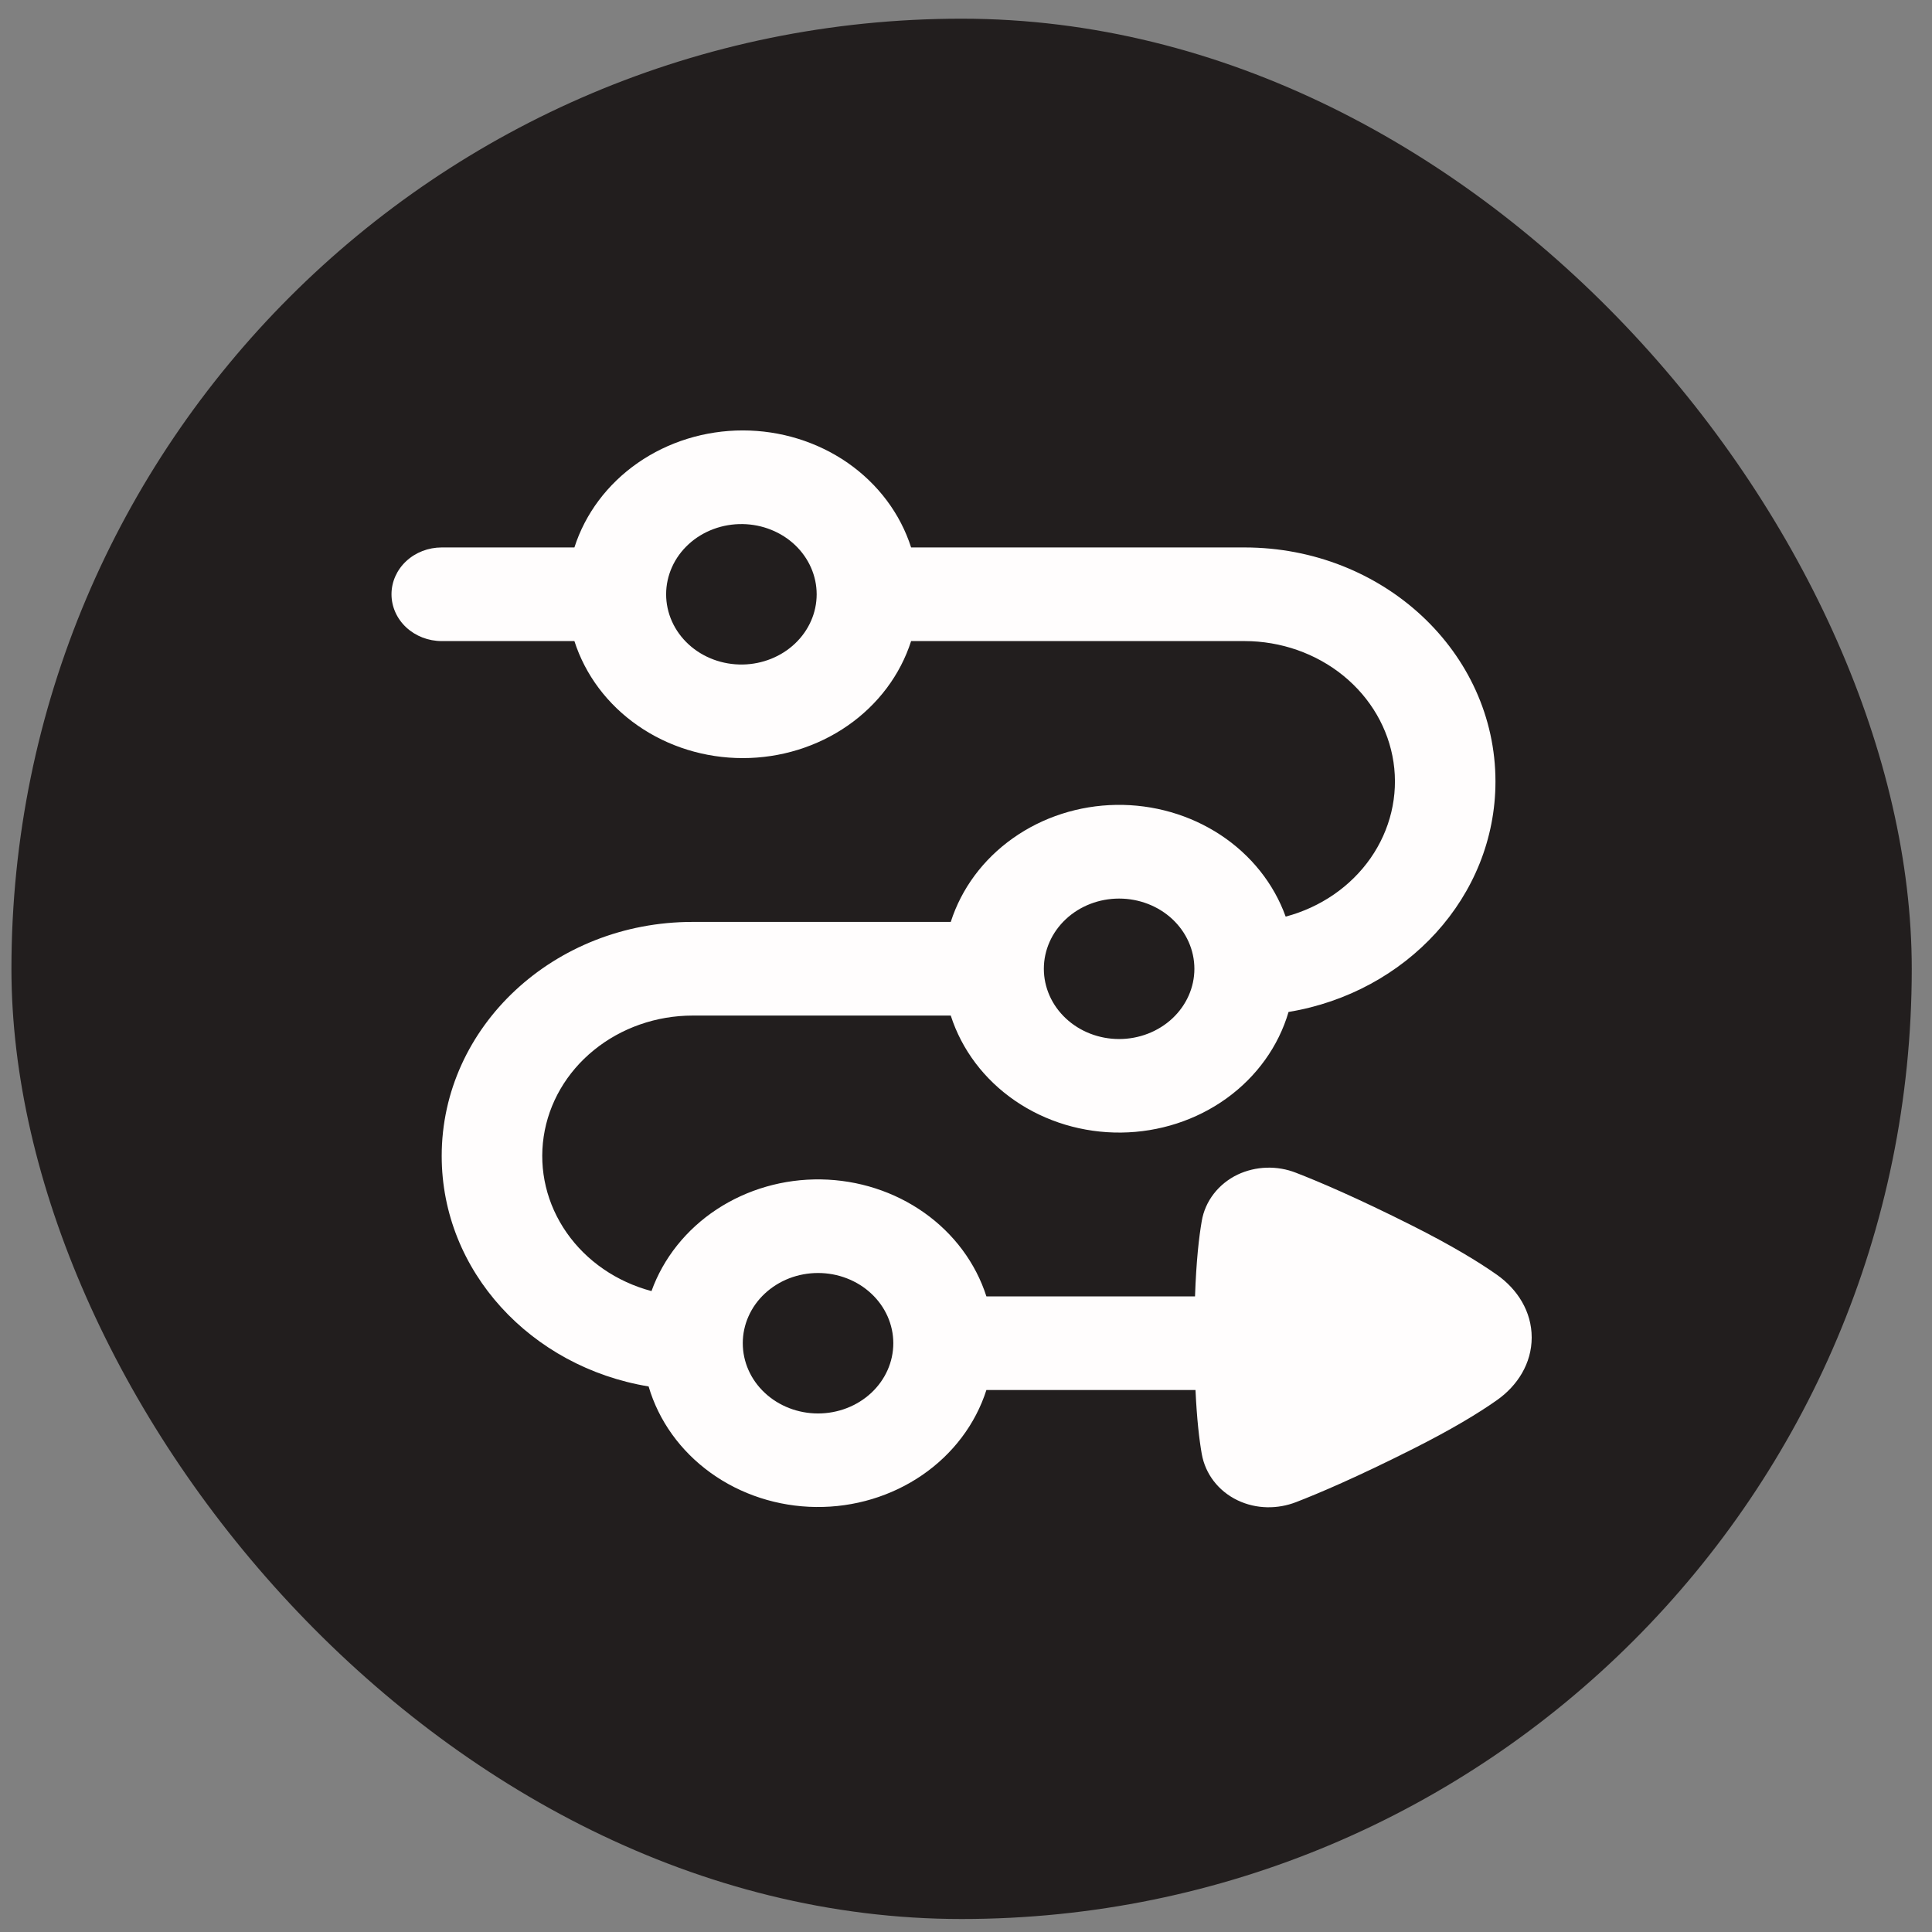
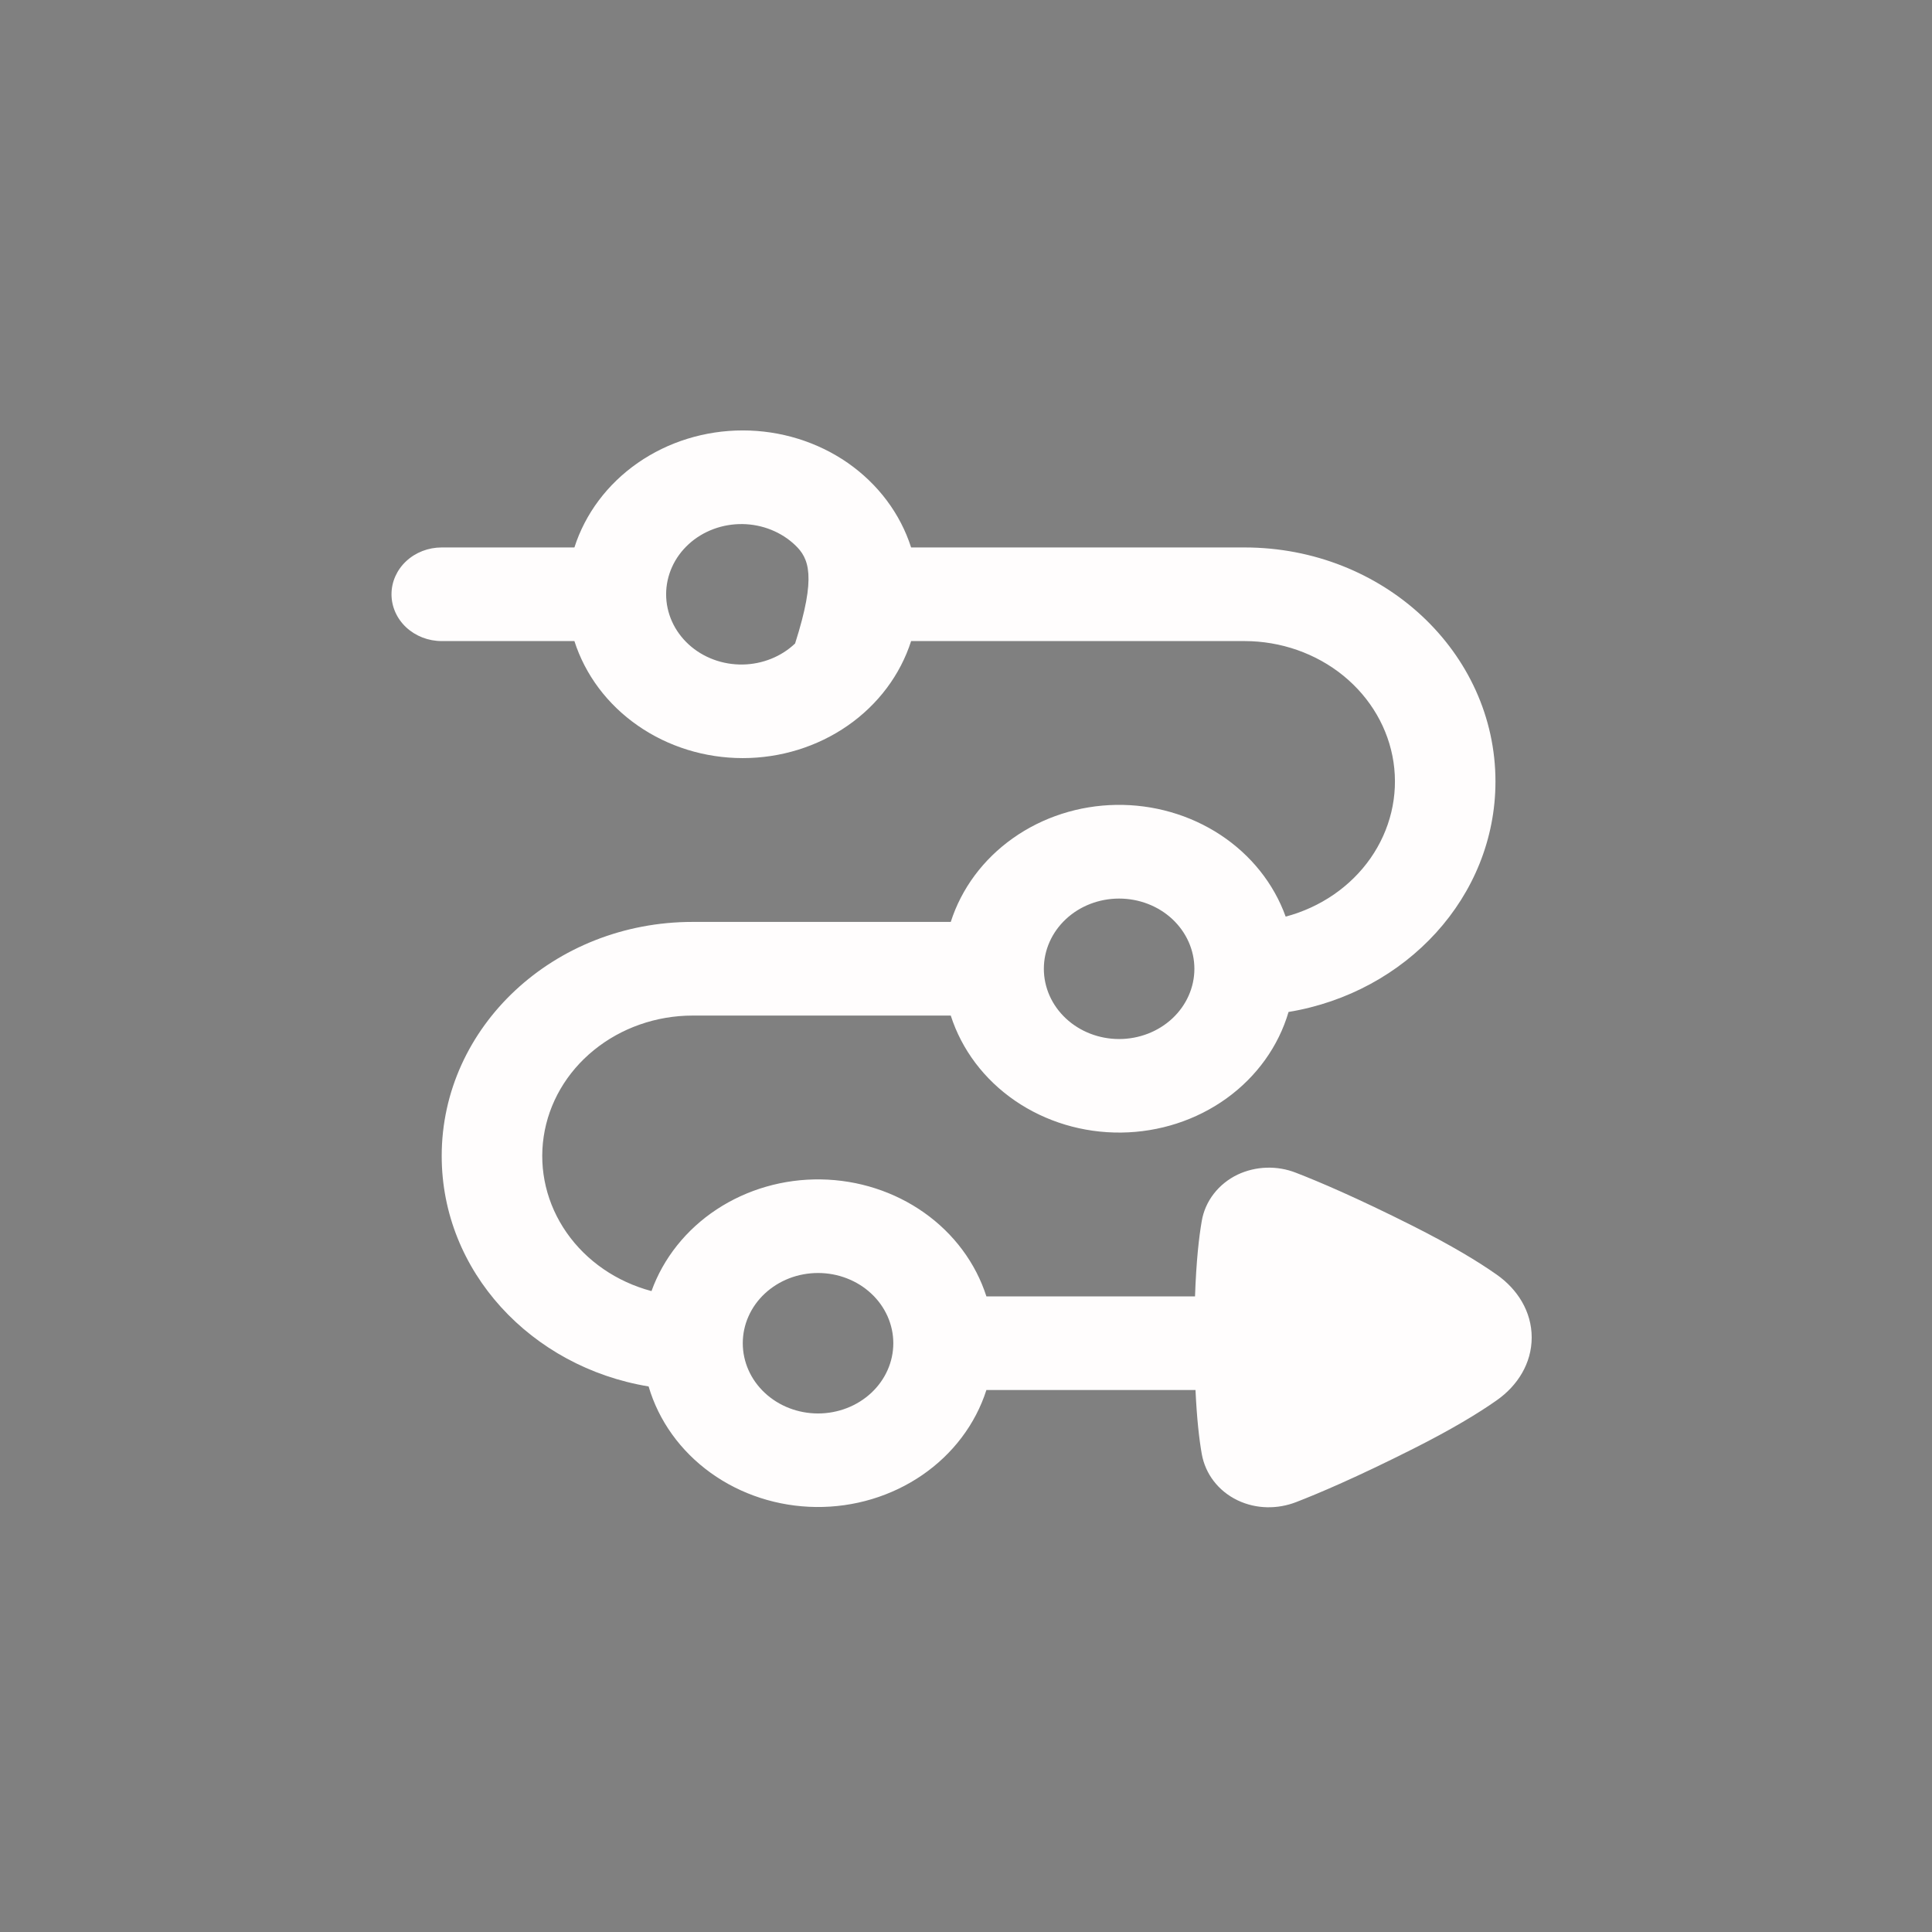
<svg xmlns="http://www.w3.org/2000/svg" width="61" height="61" viewBox="0 0 61 61" fill="none">
  <rect x="0" y="0" width="61" height="61" fill="#808080" stroke="none" />
-   <rect x="0.361" y="0.59" width="60" height="60" rx="30" fill="#221E1E" />
-   <path fill-rule="evenodd" clip-rule="evenodd" d="M23.452 16.547C23.136 16.542 22.822 16.595 22.529 16.704C22.236 16.813 21.968 16.975 21.743 17.182C21.518 17.388 21.339 17.634 21.217 17.906C21.095 18.178 21.032 18.469 21.032 18.764C21.032 19.059 21.095 19.35 21.217 19.622C21.339 19.893 21.518 20.14 21.743 20.346C21.968 20.553 22.236 20.715 22.529 20.824C22.822 20.933 23.136 20.986 23.452 20.981C24.074 20.97 24.668 20.732 25.104 20.317C25.54 19.903 25.785 19.345 25.785 18.764C25.785 18.183 25.54 17.625 25.104 17.21C24.668 16.796 24.074 16.558 23.452 16.547ZM13.946 20.241H18.136C18.478 21.309 19.18 22.245 20.138 22.91C21.095 23.576 22.258 23.936 23.452 23.936C24.646 23.936 25.808 23.576 26.766 22.91C27.723 22.245 28.425 21.309 28.767 20.241H39.295C40.441 20.242 41.548 20.63 42.412 21.332C43.276 22.035 43.84 23.005 43.998 24.064C44.156 25.123 43.898 26.2 43.273 27.096C42.647 27.992 41.696 28.647 40.593 28.941C40.218 27.898 39.497 26.995 38.535 26.361C37.572 25.727 36.418 25.395 35.24 25.413C34.062 25.432 32.921 25.8 31.982 26.465C31.043 27.129 30.356 28.055 30.019 29.108H21.867C17.493 29.108 13.946 32.417 13.946 36.498C13.946 40.138 16.766 43.162 20.479 43.775C20.797 44.859 21.486 45.817 22.439 46.503C23.393 47.19 24.561 47.568 25.765 47.581C26.97 47.594 28.146 47.24 29.117 46.574C30.087 45.908 30.799 44.965 31.144 43.888H37.746C37.789 44.814 37.865 45.459 37.944 45.907C38.055 46.533 38.462 47.075 39.073 47.369C39.671 47.656 40.346 47.65 40.92 47.428C41.624 47.156 42.826 46.647 44.614 45.746C45.837 45.13 46.679 44.62 47.26 44.21C47.912 43.752 48.361 43.048 48.361 42.229C48.361 41.41 47.912 40.706 47.26 40.247C46.679 39.838 45.837 39.327 44.614 38.71C42.826 37.81 41.624 37.301 40.92 37.029C40.627 36.913 40.309 36.858 39.99 36.868C39.671 36.878 39.358 36.953 39.073 37.088C38.775 37.232 38.518 37.439 38.322 37.693C38.126 37.947 37.996 38.241 37.944 38.55C37.856 39.054 37.77 39.809 37.731 40.931H31.144C30.806 39.878 30.119 38.953 29.18 38.289C28.241 37.625 27.1 37.257 25.922 37.238C24.744 37.219 23.591 37.551 22.628 38.185C21.666 38.819 20.945 39.723 20.57 40.764C19.468 40.471 18.516 39.816 17.891 38.92C17.265 38.024 17.008 36.948 17.166 35.888C17.323 34.829 17.886 33.859 18.75 33.157C19.614 32.454 20.721 32.066 21.867 32.065H30.019C30.364 33.142 31.075 34.085 32.046 34.752C33.016 35.418 34.193 35.772 35.398 35.759C36.602 35.746 37.77 35.368 38.724 34.681C39.678 33.994 40.366 33.035 40.684 31.951C44.397 31.338 47.217 28.315 47.217 24.674C47.217 20.593 43.67 17.285 39.295 17.285H28.767C28.425 16.217 27.723 15.281 26.766 14.615C25.808 13.95 24.646 13.59 23.452 13.59C22.258 13.59 21.095 13.95 20.138 14.615C19.18 15.281 18.478 16.217 18.136 17.285H13.946C13.525 17.285 13.123 17.44 12.825 17.718C12.528 17.995 12.361 18.371 12.361 18.763C12.361 19.155 12.528 19.531 12.825 19.808C13.123 20.085 13.525 20.241 13.946 20.241ZM23.452 42.41C23.452 42.119 23.513 41.83 23.633 41.561C23.752 41.292 23.927 41.048 24.148 40.842C24.369 40.636 24.631 40.473 24.919 40.361C25.207 40.25 25.517 40.193 25.829 40.193C26.141 40.193 26.45 40.25 26.738 40.362C27.026 40.473 27.288 40.636 27.509 40.843C27.73 41.048 27.904 41.293 28.024 41.562C28.143 41.831 28.205 42.119 28.205 42.41C28.205 42.999 27.954 43.563 27.509 43.978C27.063 44.394 26.458 44.628 25.828 44.628C25.198 44.628 24.593 44.394 24.148 43.978C23.702 43.563 23.452 42.998 23.452 42.41ZM35.334 28.371C34.704 28.371 34.099 28.604 33.654 29.02C33.208 29.436 32.958 30 32.958 30.588C32.958 31.176 33.208 31.74 33.654 32.156C34.099 32.572 34.704 32.806 35.334 32.806C35.964 32.806 36.569 32.572 37.015 32.156C37.46 31.74 37.711 31.176 37.711 30.588C37.711 30 37.46 29.436 37.015 29.02C36.569 28.604 35.964 28.371 35.334 28.371Z" fill="#FFFDFD" />
+   <path fill-rule="evenodd" clip-rule="evenodd" d="M23.452 16.547C23.136 16.542 22.822 16.595 22.529 16.704C22.236 16.813 21.968 16.975 21.743 17.182C21.518 17.388 21.339 17.634 21.217 17.906C21.095 18.178 21.032 18.469 21.032 18.764C21.032 19.059 21.095 19.35 21.217 19.622C21.339 19.893 21.518 20.14 21.743 20.346C21.968 20.553 22.236 20.715 22.529 20.824C22.822 20.933 23.136 20.986 23.452 20.981C24.074 20.97 24.668 20.732 25.104 20.317C25.785 18.183 25.54 17.625 25.104 17.21C24.668 16.796 24.074 16.558 23.452 16.547ZM13.946 20.241H18.136C18.478 21.309 19.18 22.245 20.138 22.91C21.095 23.576 22.258 23.936 23.452 23.936C24.646 23.936 25.808 23.576 26.766 22.91C27.723 22.245 28.425 21.309 28.767 20.241H39.295C40.441 20.242 41.548 20.63 42.412 21.332C43.276 22.035 43.84 23.005 43.998 24.064C44.156 25.123 43.898 26.2 43.273 27.096C42.647 27.992 41.696 28.647 40.593 28.941C40.218 27.898 39.497 26.995 38.535 26.361C37.572 25.727 36.418 25.395 35.24 25.413C34.062 25.432 32.921 25.8 31.982 26.465C31.043 27.129 30.356 28.055 30.019 29.108H21.867C17.493 29.108 13.946 32.417 13.946 36.498C13.946 40.138 16.766 43.162 20.479 43.775C20.797 44.859 21.486 45.817 22.439 46.503C23.393 47.19 24.561 47.568 25.765 47.581C26.97 47.594 28.146 47.24 29.117 46.574C30.087 45.908 30.799 44.965 31.144 43.888H37.746C37.789 44.814 37.865 45.459 37.944 45.907C38.055 46.533 38.462 47.075 39.073 47.369C39.671 47.656 40.346 47.65 40.92 47.428C41.624 47.156 42.826 46.647 44.614 45.746C45.837 45.13 46.679 44.62 47.26 44.21C47.912 43.752 48.361 43.048 48.361 42.229C48.361 41.41 47.912 40.706 47.26 40.247C46.679 39.838 45.837 39.327 44.614 38.71C42.826 37.81 41.624 37.301 40.92 37.029C40.627 36.913 40.309 36.858 39.99 36.868C39.671 36.878 39.358 36.953 39.073 37.088C38.775 37.232 38.518 37.439 38.322 37.693C38.126 37.947 37.996 38.241 37.944 38.55C37.856 39.054 37.77 39.809 37.731 40.931H31.144C30.806 39.878 30.119 38.953 29.18 38.289C28.241 37.625 27.1 37.257 25.922 37.238C24.744 37.219 23.591 37.551 22.628 38.185C21.666 38.819 20.945 39.723 20.57 40.764C19.468 40.471 18.516 39.816 17.891 38.92C17.265 38.024 17.008 36.948 17.166 35.888C17.323 34.829 17.886 33.859 18.75 33.157C19.614 32.454 20.721 32.066 21.867 32.065H30.019C30.364 33.142 31.075 34.085 32.046 34.752C33.016 35.418 34.193 35.772 35.398 35.759C36.602 35.746 37.77 35.368 38.724 34.681C39.678 33.994 40.366 33.035 40.684 31.951C44.397 31.338 47.217 28.315 47.217 24.674C47.217 20.593 43.67 17.285 39.295 17.285H28.767C28.425 16.217 27.723 15.281 26.766 14.615C25.808 13.95 24.646 13.59 23.452 13.59C22.258 13.59 21.095 13.95 20.138 14.615C19.18 15.281 18.478 16.217 18.136 17.285H13.946C13.525 17.285 13.123 17.44 12.825 17.718C12.528 17.995 12.361 18.371 12.361 18.763C12.361 19.155 12.528 19.531 12.825 19.808C13.123 20.085 13.525 20.241 13.946 20.241ZM23.452 42.41C23.452 42.119 23.513 41.83 23.633 41.561C23.752 41.292 23.927 41.048 24.148 40.842C24.369 40.636 24.631 40.473 24.919 40.361C25.207 40.25 25.517 40.193 25.829 40.193C26.141 40.193 26.45 40.25 26.738 40.362C27.026 40.473 27.288 40.636 27.509 40.843C27.73 41.048 27.904 41.293 28.024 41.562C28.143 41.831 28.205 42.119 28.205 42.41C28.205 42.999 27.954 43.563 27.509 43.978C27.063 44.394 26.458 44.628 25.828 44.628C25.198 44.628 24.593 44.394 24.148 43.978C23.702 43.563 23.452 42.998 23.452 42.41ZM35.334 28.371C34.704 28.371 34.099 28.604 33.654 29.02C33.208 29.436 32.958 30 32.958 30.588C32.958 31.176 33.208 31.74 33.654 32.156C34.099 32.572 34.704 32.806 35.334 32.806C35.964 32.806 36.569 32.572 37.015 32.156C37.46 31.74 37.711 31.176 37.711 30.588C37.711 30 37.46 29.436 37.015 29.02C36.569 28.604 35.964 28.371 35.334 28.371Z" fill="#FFFDFD" />
</svg>